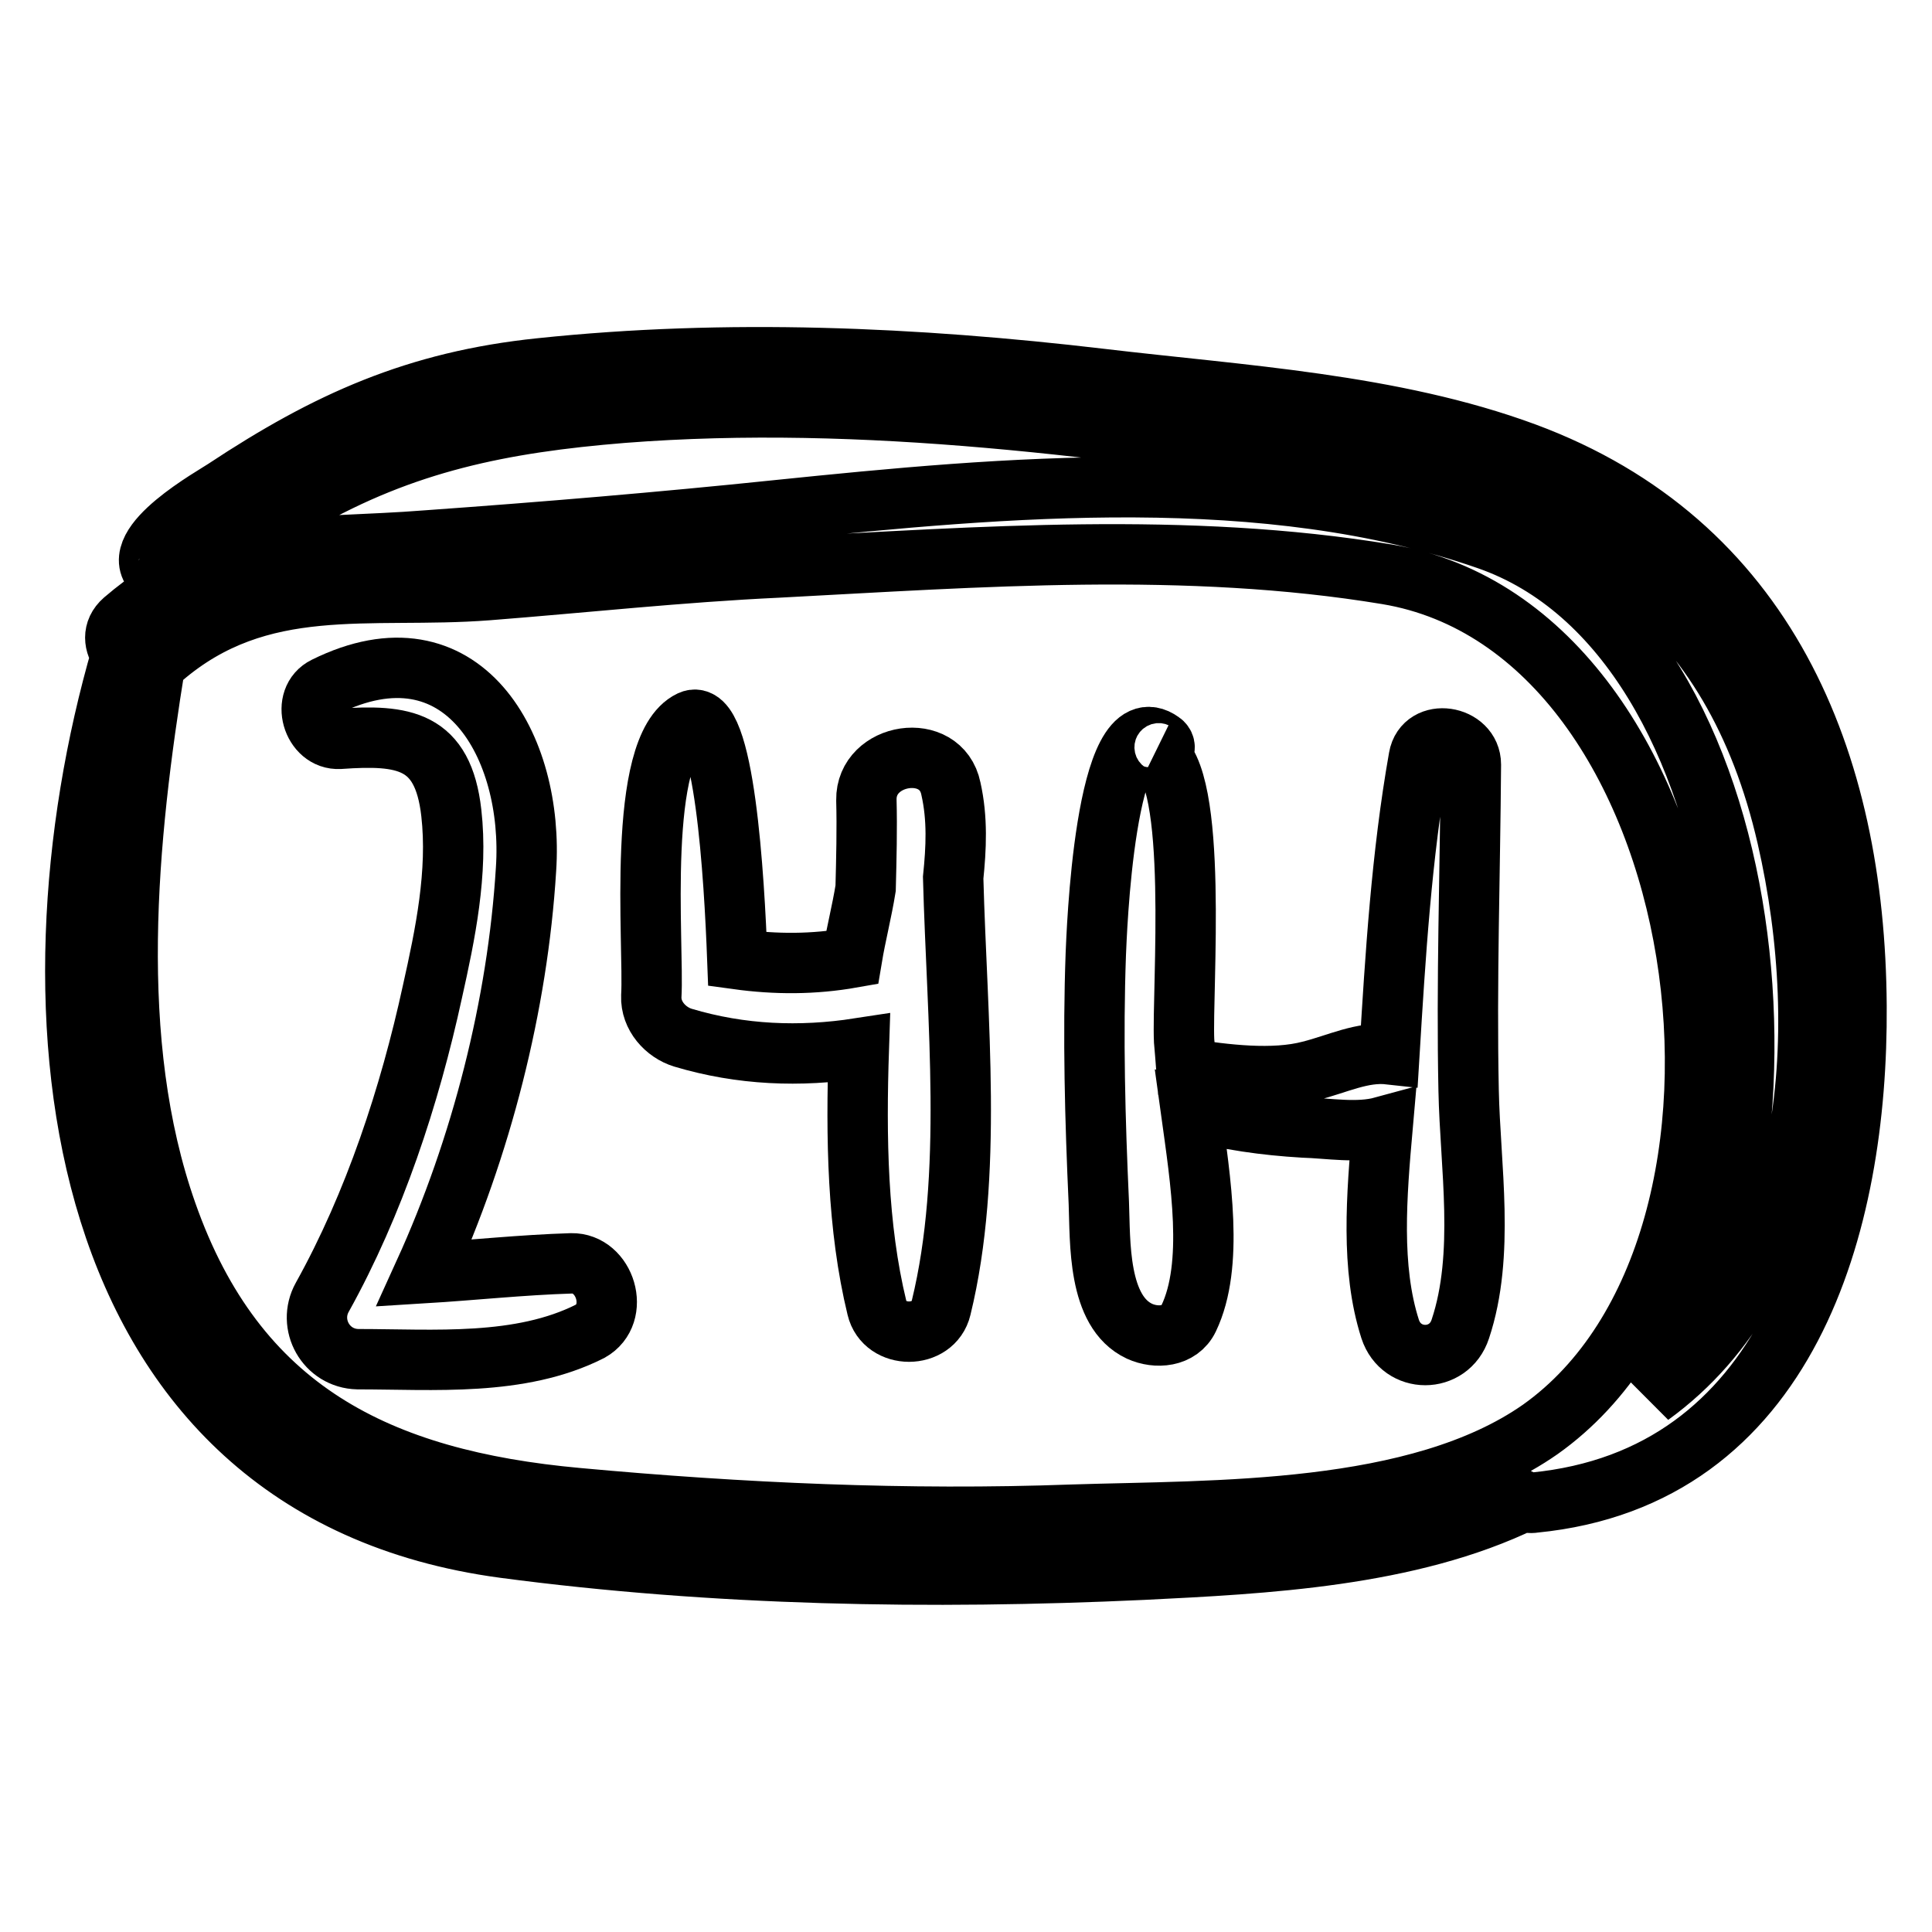
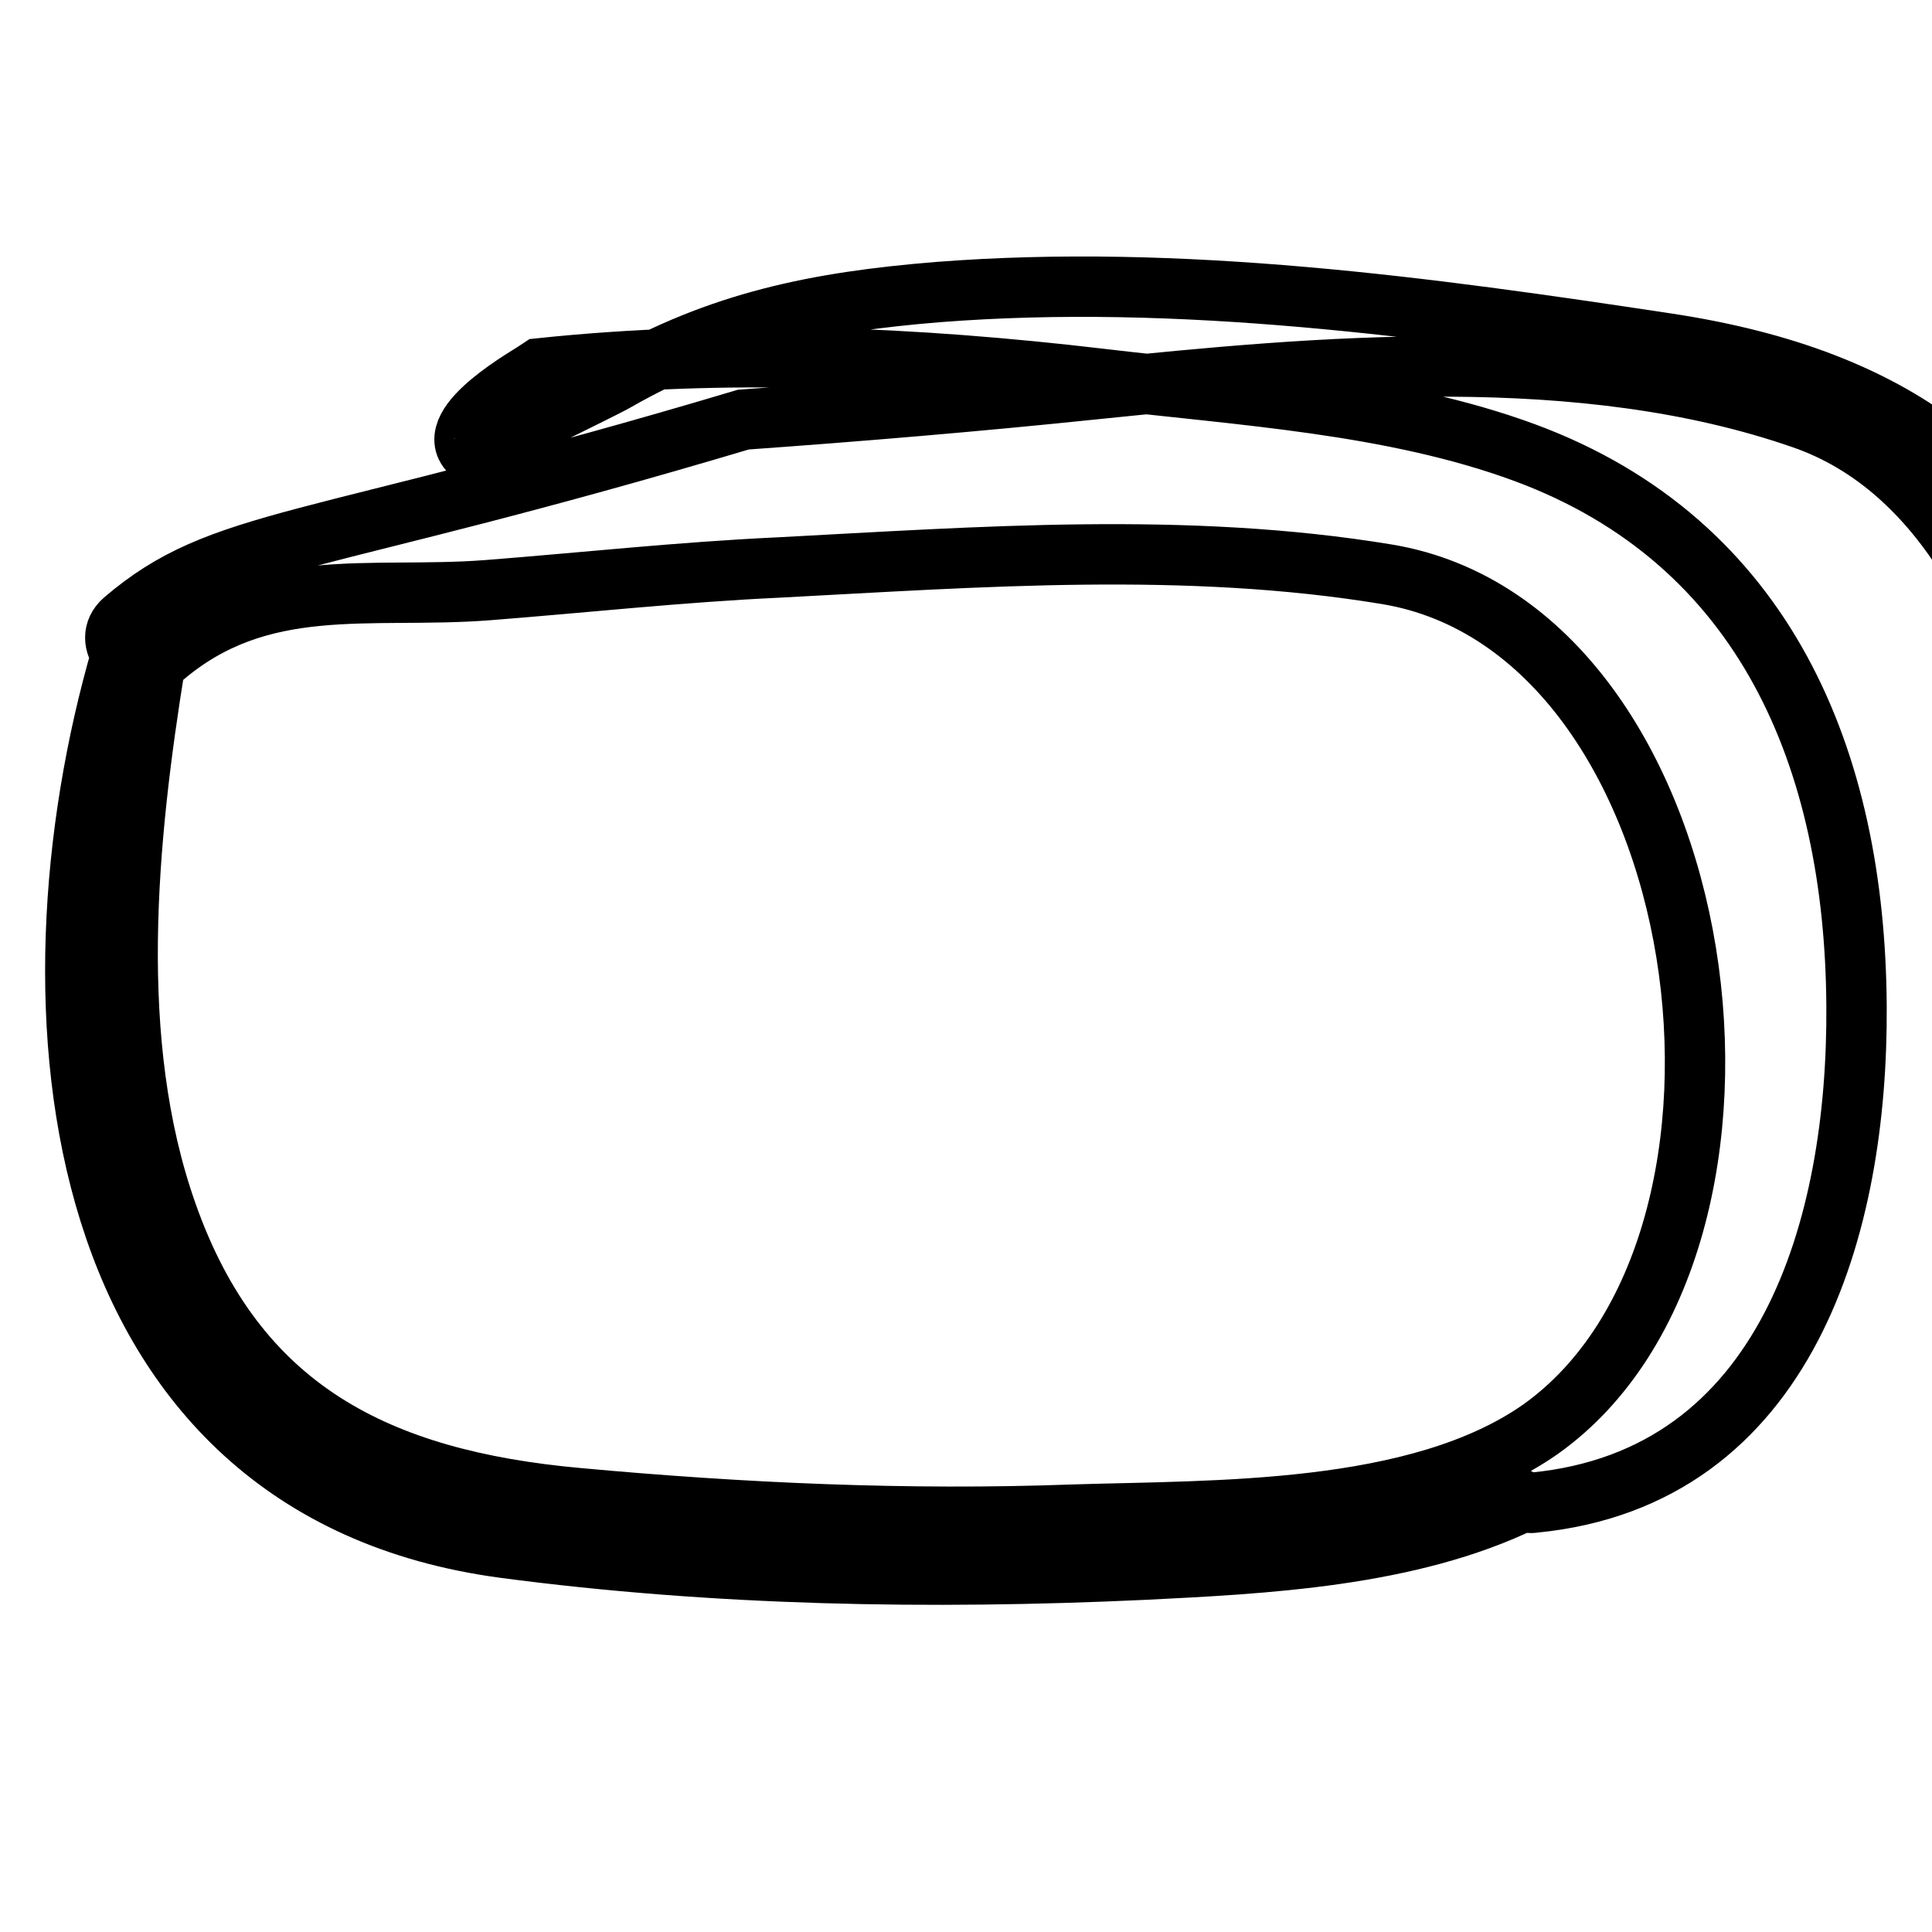
<svg xmlns="http://www.w3.org/2000/svg" version="1.1" x="0px" y="0px" viewBox="0 0 256 256" enable-background="new 0 0 256 256" xml:space="preserve">
  <g>
    <g>
      <g>
-         <path stroke-width="8" fill-opacity="0" stroke="#000000" d="M75.7,167.4c-6.5,0.2-13,0.9-19.5,1.3c7.6-16.7,12.4-35.6,13.5-53.5c1.1-16.3-8.4-33.2-26.6-24.2c-3.3,1.6-1.7,7.1,1.9,6.9c8.5-0.6,13.7,0.1,14.8,9.8c0.9,7.9-0.8,16.1-2.5,23.7c-3,13.8-7.7,28.1-14.6,40.5c-2,3.6,0.5,8.1,4.7,8.2c10.1,0,21.5,1,30.8-3.7C82.3,174.1,80.2,167.3,75.7,167.4z" />
-         <path stroke-width="8" fill-opacity="0" stroke="#000000" d="M126.3,116.3c0.4-3.9,0.6-7.8-0.3-11.8c-1.3-6.4-11.3-4.8-11.2,1.5c0.1,3.8,0,7.8-0.1,11.7c-0.5,3.1-1.3,6.2-1.8,9.2c-5.1,0.9-10.1,0.9-15.2,0.2c-0.4-10.6-1.7-33.7-6.2-31.6c-7.3,3.5-4.8,29.8-5.2,36.5c-0.1,2.6,1.9,4.8,4.2,5.5c7.7,2.3,15.5,2.6,23.3,1.4c-0.4,11.9-0.2,23.7,2.4,34.4c1,4.2,7.5,4.2,8.5,0C129,155.7,126.8,135.2,126.3,116.3z" />
-         <path stroke-width="8" fill-opacity="0" stroke="#000000" d="M194.6,144.5c-0.3-14.4,0.2-28.8,0.3-43.2c0-3.9-6.2-4.9-6.9-0.9c-2.3,13-3.1,26.2-3.9,39.3c-3.6-0.4-6.9,1.3-10.5,2.2c-4.9,1.3-11.3,0.5-16.4-0.3c-0.1-1.3-0.2-2.6-0.3-3.7c-0.3-6.6,2-35.4-3.8-38.2c1,0.5,1.7-0.8,0.8-1.4c-7.6-5.5-8.6,26.1-8.7,28.1c-0.4,11-0.1,22,0.4,33c0.2,5.1-0.2,14.4,5.4,17c2.2,1,5.3,0.8,6.5-1.7c3.4-7.1,1.6-18.2,0.3-27.6c4.9,1.3,9.8,2,14.9,2.3c3.4,0.1,7.2,0.8,10.5-0.1c-0.8,9.1-1.6,18.7,1,26.8c1.5,4.6,7.8,4.6,9.3,0C196.8,166.2,194.8,154.5,194.6,144.5z" />
-         <path stroke-width="8" fill-opacity="0" stroke="#000000" d="M202.1,60c-17.6-6.5-37.7-7.6-56.2-9.8c-24.6-2.9-49.6-4-74.3-1.4c-16.4,1.7-28.2,7-41.8,16c-1.3,0.9-13.1,7.4-9.3,11.1c0.6,0.6,1.5,0.3,1.7-0.5c0.1-0.3,15.9-7.9,17.6-8.9c13.8-7.9,26.7-10.5,42.7-11.8c32.1-2.5,64.9,2,96.6,6.8c30.4,4.6,50.6,18.5,57.7,49.4c6.1,26.6,3.3,58.5-18.1,74c21.5-29.5,15.6-100.5-21.6-113.4c-29.3-10.2-63.9-7-94.1-3.9c-15.4,1.6-30.9,2.9-46.3,4C40.5,72.9,29.5,71,16.4,82.2c-1.6,1.4-1.3,3.2-0.3,4.5C2.4,133.8,8.6,197.3,66.8,205.1c27.9,3.7,56.5,4.2,84.6,2.9c16.1-0.8,35.3-1.7,50.5-9.1c0.4,0.2,0.8,0.3,1.4,0.2c33.6-3.3,42.9-36.8,42.7-65.8C245.8,100.6,233.9,71.8,202.1,60z M142.1,200.7c-21.9,0.8-43.9-0.2-65.6-2.2c-26.3-2.4-45.2-11.6-54.4-37.8c-8-22.7-5.3-49.6-1.5-73c0.3-0.1,0.6-0.2,0.9-0.5C34.5,76,49,79.4,64.6,78.2c12.8-1,25.6-2.4,38.5-3c26.7-1.4,54.1-3.5,80.7,0.9c43.8,7.3,55.1,88.6,20.3,113.3C187.8,200.8,161,200.1,142.1,200.7z" />
+         <path stroke-width="8" fill-opacity="0" stroke="#000000" d="M202.1,60c-17.6-6.5-37.7-7.6-56.2-9.8c-24.6-2.9-49.6-4-74.3-1.4c-1.3,0.9-13.1,7.4-9.3,11.1c0.6,0.6,1.5,0.3,1.7-0.5c0.1-0.3,15.9-7.9,17.6-8.9c13.8-7.9,26.7-10.5,42.7-11.8c32.1-2.5,64.9,2,96.6,6.8c30.4,4.6,50.6,18.5,57.7,49.4c6.1,26.6,3.3,58.5-18.1,74c21.5-29.5,15.6-100.5-21.6-113.4c-29.3-10.2-63.9-7-94.1-3.9c-15.4,1.6-30.9,2.9-46.3,4C40.5,72.9,29.5,71,16.4,82.2c-1.6,1.4-1.3,3.2-0.3,4.5C2.4,133.8,8.6,197.3,66.8,205.1c27.9,3.7,56.5,4.2,84.6,2.9c16.1-0.8,35.3-1.7,50.5-9.1c0.4,0.2,0.8,0.3,1.4,0.2c33.6-3.3,42.9-36.8,42.7-65.8C245.8,100.6,233.9,71.8,202.1,60z M142.1,200.7c-21.9,0.8-43.9-0.2-65.6-2.2c-26.3-2.4-45.2-11.6-54.4-37.8c-8-22.7-5.3-49.6-1.5-73c0.3-0.1,0.6-0.2,0.9-0.5C34.5,76,49,79.4,64.6,78.2c12.8-1,25.6-2.4,38.5-3c26.7-1.4,54.1-3.5,80.7,0.9c43.8,7.3,55.1,88.6,20.3,113.3C187.8,200.8,161,200.1,142.1,200.7z" />
      </g>
      <g />
      <g />
      <g />
      <g />
      <g />
      <g />
      <g />
      <g />
      <g />
      <g />
      <g />
      <g />
      <g />
      <g />
      <g />
    </g>
  </g>
</svg>